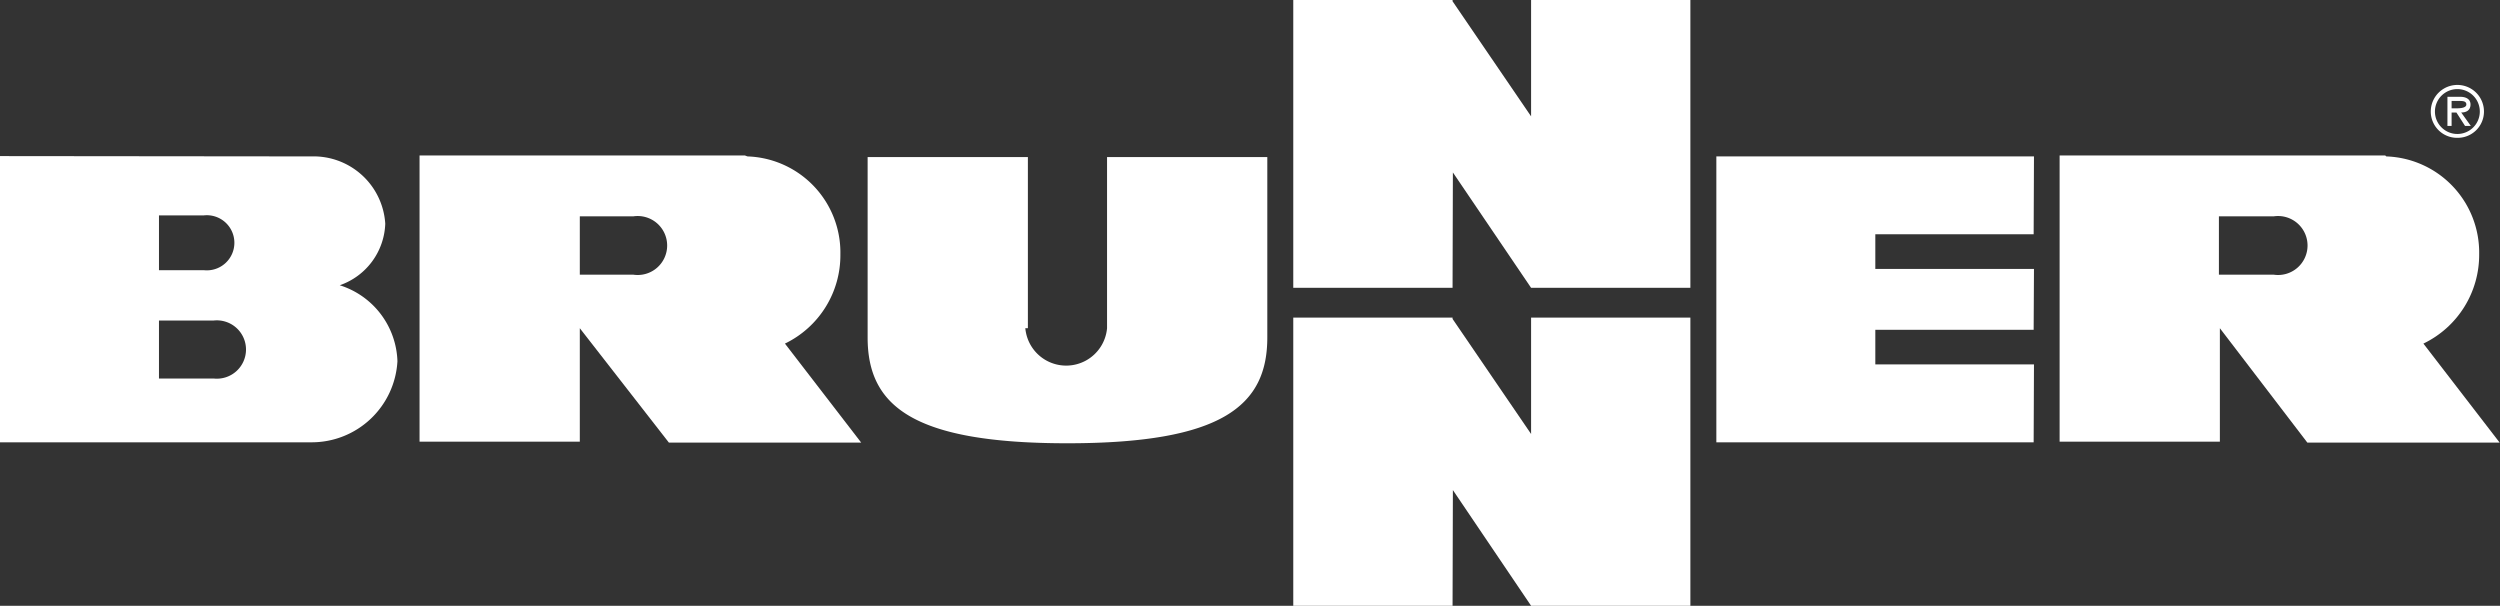
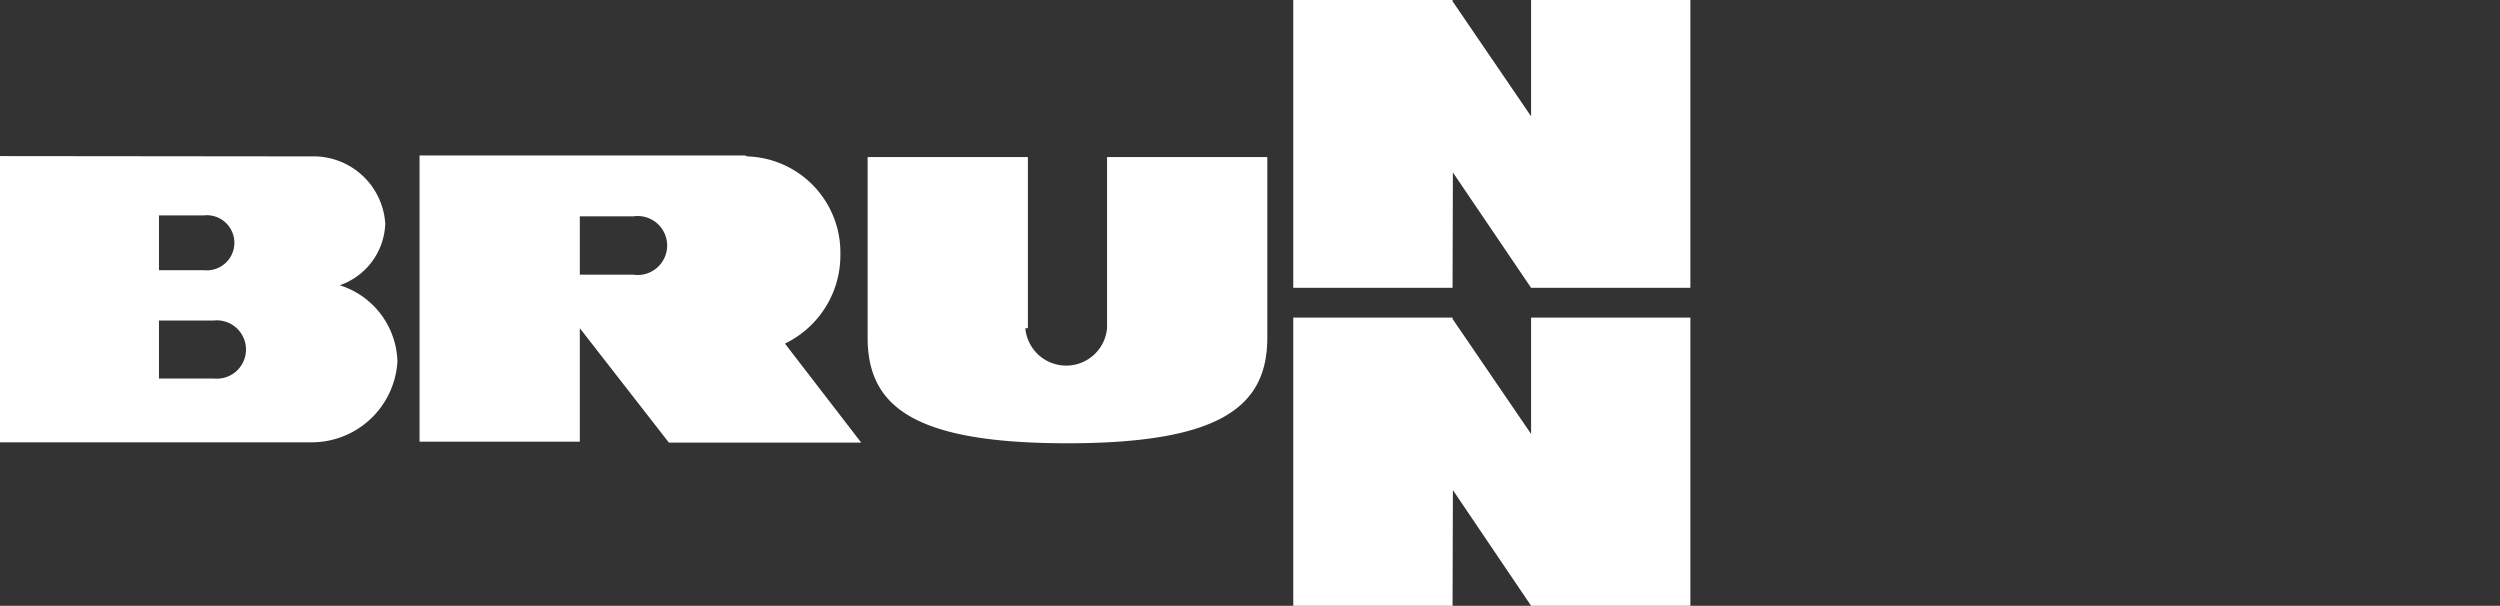
<svg xmlns="http://www.w3.org/2000/svg" id="Ebene_1" data-name="Ebene 1" viewBox="0 0 78 18.9">
  <rect x="0" y="0" width="78" height="18.9" fill="#333333" stroke="none" />
  <path d="M291.9,423a1.28,1.28,0,0,0,2.55,0v-5.34h5v5.63c0,2.13-1.41,3.3-6.24,3.3s-6.23-1.17-6.23-3.3v-5.63h5V423" transform="translate(-259.91 -412.76)" fill="#fff" />
  <polyline points="45.32 8.98 40.35 8.98 40.35 0 45.32 0 45.32 0.04 47.77 3.63 47.77 0 52.74 0 52.74 8.98 47.77 8.98 45.33 5.38 45.32 8.98" fill="#fff" />
  <polyline points="45.32 18.9 40.35 18.9 40.35 9.91 45.32 9.91 45.32 9.95 47.77 13.54 47.77 9.91 52.74 9.91 52.74 18.9 47.77 18.9 45.33 15.29 45.32 18.9" fill="#fff" />
-   <polyline points="63.45 13.8 53.55 13.8 53.55 4.88 63.46 4.88 63.45 7.31 58.51 7.31 58.51 8.39 63.46 8.39 63.45 10.29 58.51 10.29 58.51 11.37 63.46 11.37 63.45 13.8" fill="#fff" />
  <path d="M266.27,419.48a.86.86,0,1,1,0,1.71h-1.4v-1.71h1.4m.31,3.28a.91.91,0,1,1,0,1.81h-1.71v-1.81Zm3.05-5.12h0a2.24,2.24,0,0,1,2.3,2.1,2.11,2.11,0,0,1-1.42,1.92,2.57,2.57,0,0,1,1.8,2.37,2.68,2.68,0,0,1-2.68,2.53h-9.75v-8.93Z" transform="translate(-259.91 -412.76)" fill="#fff" fill-rule="evenodd" />
  <path d="M283.23,417.64a3,3,0,0,1,2.9,3.05,3.06,3.06,0,0,1-1.73,2.79l2.38,3.09h-6L278,423v3.54h-5v-8.93h10.15m-3.48,1.9a.92.92,0,1,1,0,1.82H278v-1.82Z" transform="translate(-259.91 -412.76)" fill="#fff" fill-rule="evenodd" />
-   <path d="M334.36,417.64a3,3,0,0,1,2.9,3.05,3.07,3.07,0,0,1-1.74,2.79l2.38,3.09h-6L329.17,423v3.54h-5v-8.93h10.16m-3.48,1.9a.92.92,0,1,1,0,1.82h-1.71v-1.82Z" transform="translate(-259.91 -412.76)" fill="#fff" fill-rule="evenodd" />
-   <path d="M336.58,417.06a.82.82,0,0,0,.83-.82.83.83,0,1,0-1.66,0,.82.82,0,0,0,.83.82m0-.12a.7.7,0,1,1,.7-.7A.7.7,0,0,1,336.58,416.94Zm.12-.67c.16,0,.29-.07.29-.25s-.16-.24-.32-.24h-.4v.91h.13v-.42h.15l.27.42H337Zm-.3-.13v-.23h.24c.1,0,.22,0,.22.11s-.2.12-.31.12Z" transform="translate(-259.91 -412.76)" fill="#fff" fill-rule="evenodd" />
</svg>